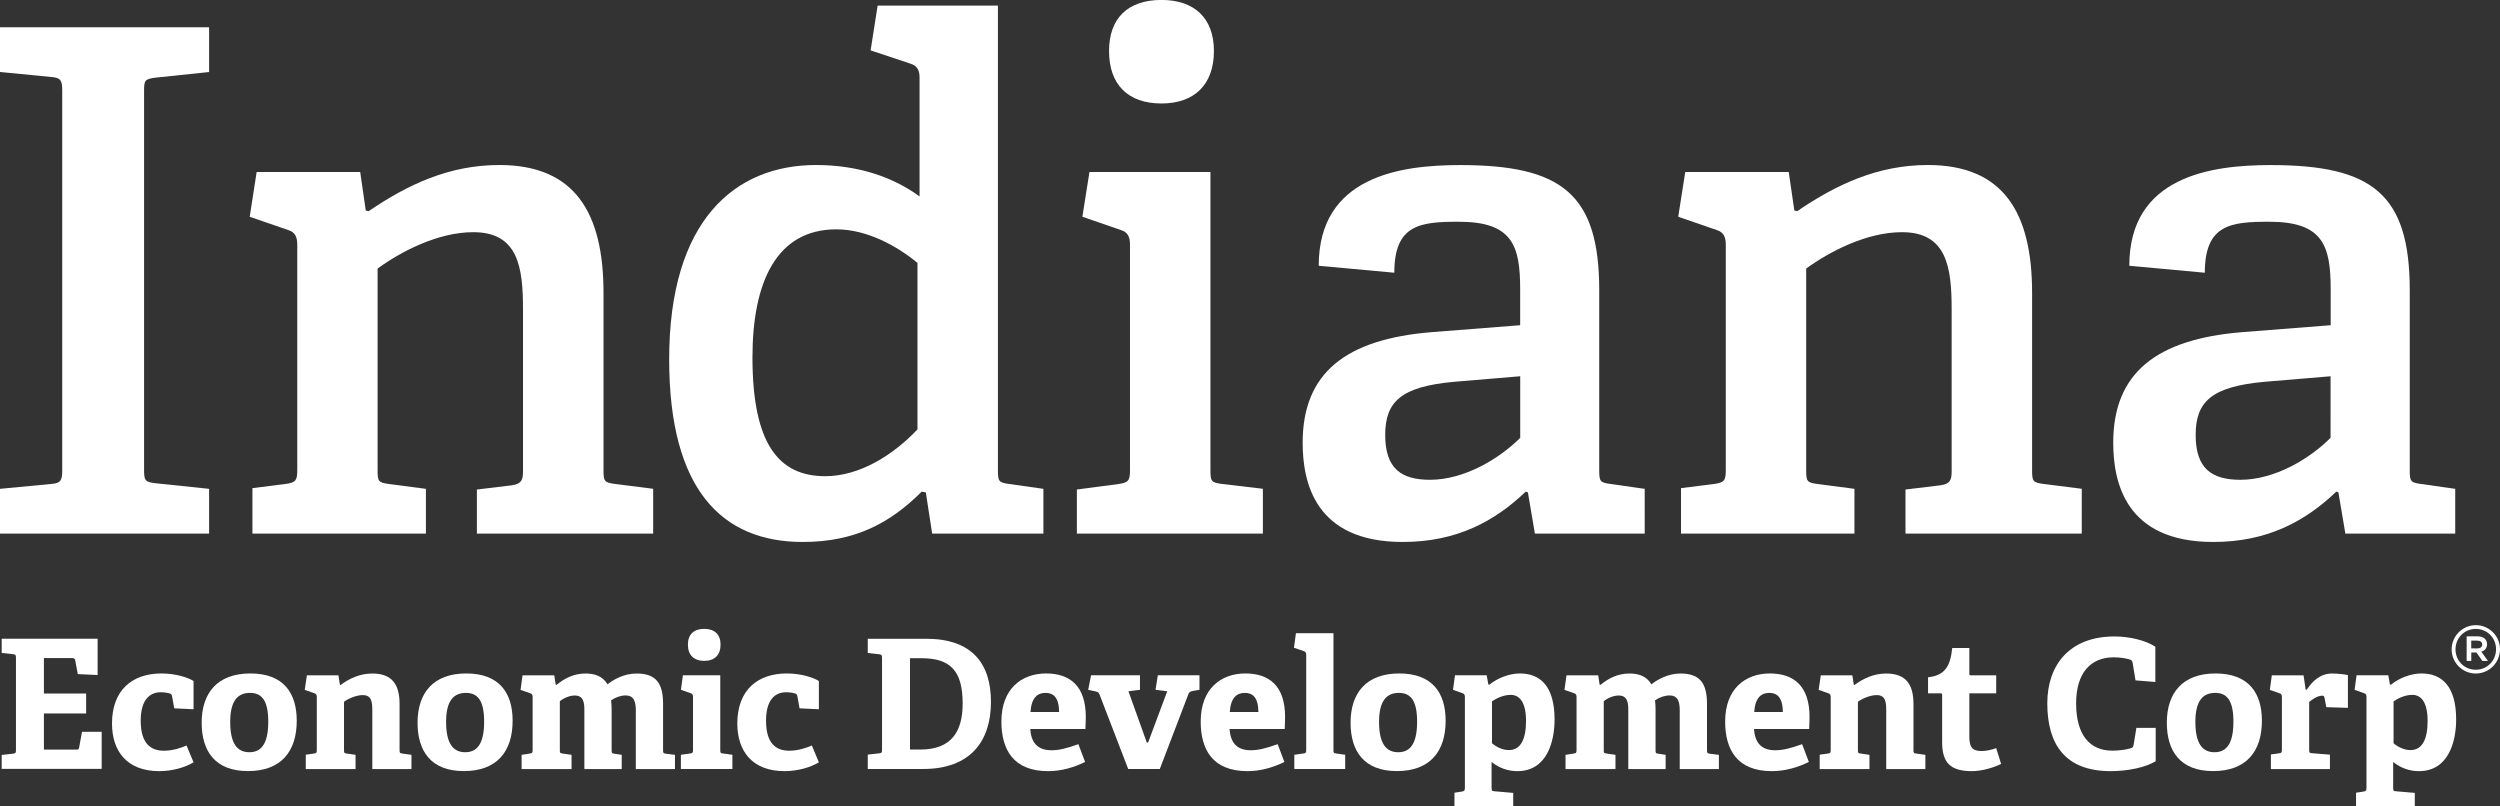
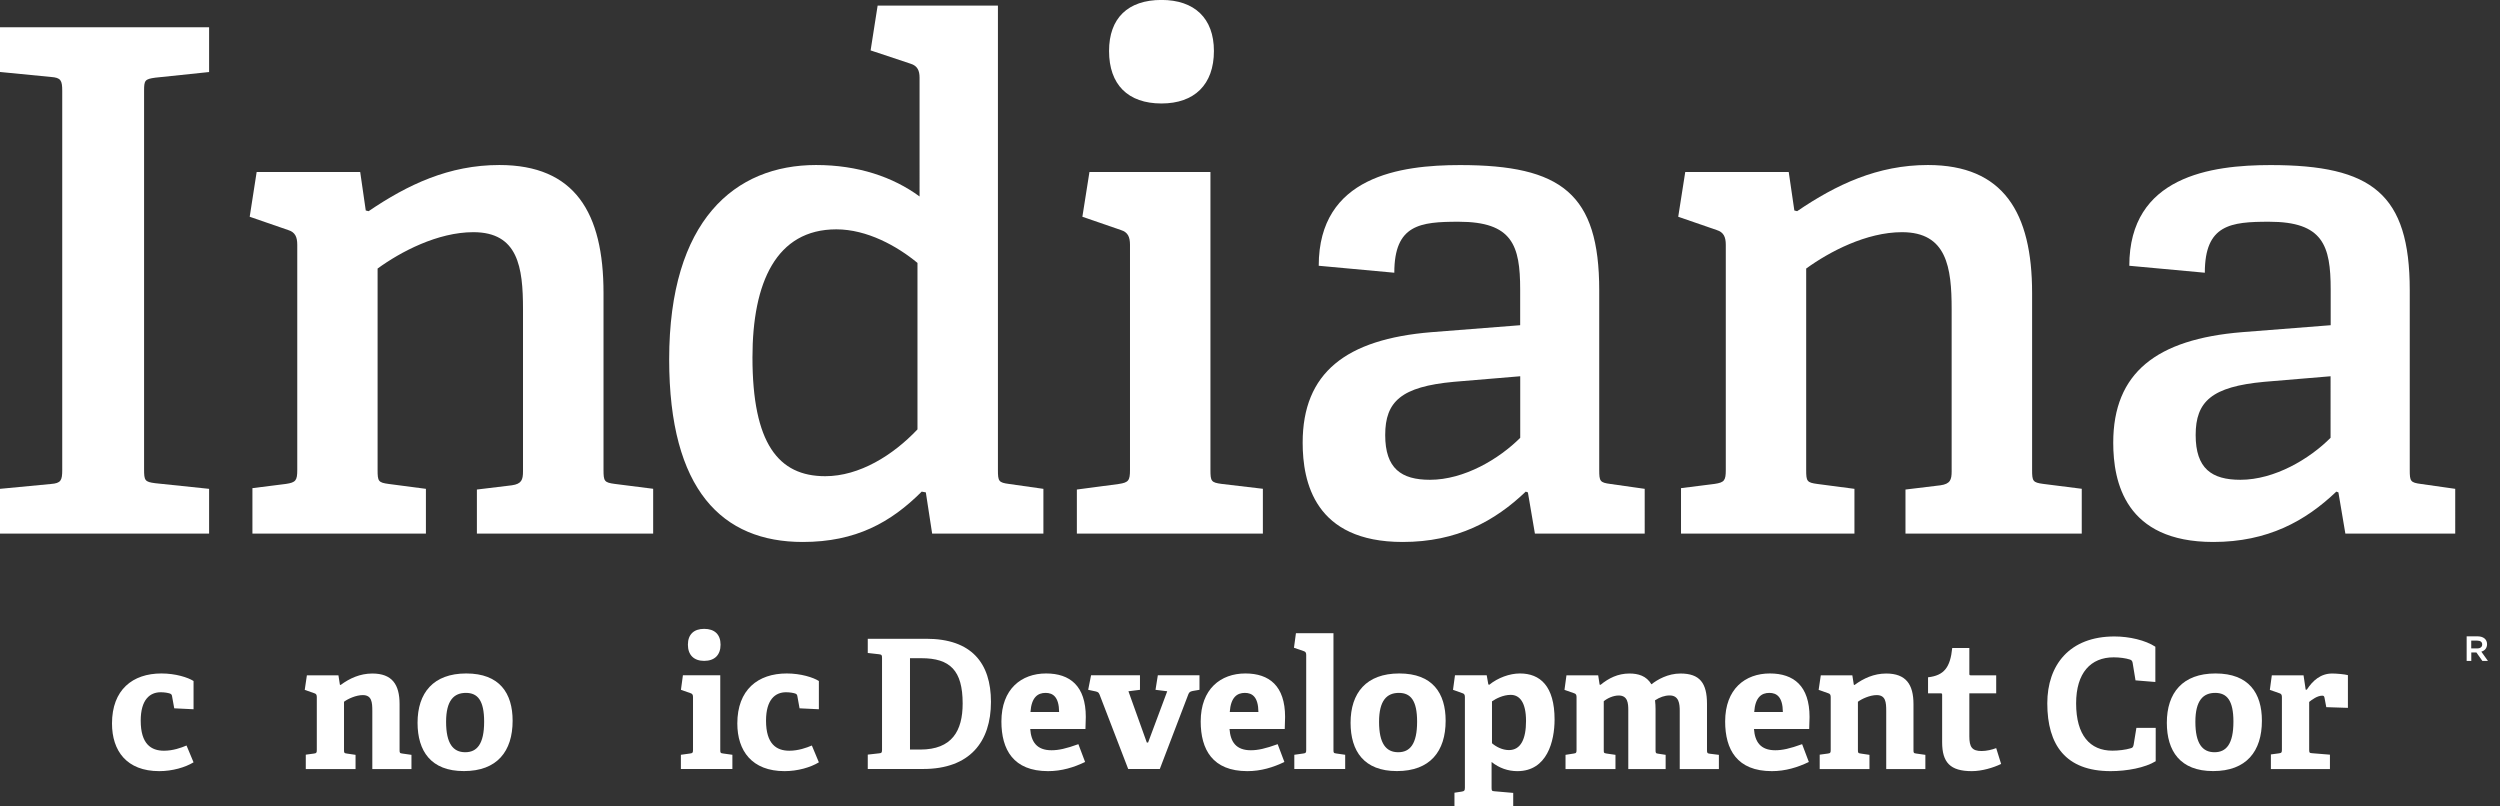
<svg xmlns="http://www.w3.org/2000/svg" version="1.1" id="Layer_1" x="0px" y="0px" viewBox="0 0 431.02 138.98" style="enable-background:new 0 0 431.02 138.98;" xml:space="preserve">
  <rect x="0" y="0" width="431.02" height="138.98" fill="#333333" stroke="none" />
  <style type="text/css">
	.st0{fill:#FFFFFF;}
</style>
  <g>
    <g>
      <path class="st0" d="M0,92v-7.72l8.8-0.84c1.69-0.13,1.93-0.6,1.93-2.41V15.67c0-1.81-0.24-2.28-1.93-2.4L0,12.41V4.7h36.05v7.72    l-9.28,0.97c-1.81,0.25-1.93,0.47-1.93,2.28v65.24c0,1.93,0.12,2.17,1.93,2.4l9.28,0.97V92H0z" />
      <path class="st0" d="M82.22,92v-7.6l6.03-0.73c1.68-0.24,1.92-0.96,1.92-2.41V53.3c0-7.23-0.84-13.27-8.56-13.27    c-6.15,0-12.54,3.38-16.51,6.27v34.73c0,1.94,0.12,2.17,1.93,2.41l6.4,0.84V92H43.52v-7.84l5.79-0.73    c1.69-0.25,1.94-0.6,1.94-2.41V42.2c0-1.34-0.36-2.17-1.57-2.54l-6.63-2.29l1.2-7.72h17.85l0.96,6.64l0.49,0.12    c6.75-4.59,13.87-7.96,22.54-7.96c13.02,0,17.96,8.21,17.96,22.06v30.51c0,1.94,0.13,2.17,1.94,2.41l6.62,0.84V92H82.22z" />
      <path class="st0" d="M160.71,92l-1.09-7.11l-0.71-0.13c-5.31,5.3-11.34,8.68-20.51,8.68c-13.86,0-23.03-8.92-23.03-31.48    c0-23.99,11.34-33.51,25.32-33.51c7.24,0,13.27,2.06,17.85,5.42V13.39c0-1.21-0.36-2.05-1.56-2.41l-6.88-2.29l1.21-7.72h20.74    v80.06c0,1.94,0.12,2.17,1.93,2.41l5.91,0.84V92H160.71z M158.18,45.33c-3.49-2.89-8.68-5.79-13.99-5.79    c-10.36,0-14.46,9.16-14.46,22.07c0,14.83,4.46,20.49,12.54,20.49c5.9,0,11.69-3.61,15.91-8.07V45.33z" />
      <path class="st0" d="M185.66,92v-7.6l7.23-0.96c1.68-0.25,1.93-0.6,1.93-2.41V42.2c0-1.34-0.36-2.17-1.57-2.54l-6.64-2.29    l1.22-7.72h20.86v51.37c0,1.94,0.12,2.17,1.93,2.41l7.11,0.84V92H185.66z M200.25,17.84c-5.79,0-9.04-3.26-9.04-9.05    c0-5.66,3.25-8.8,9.04-8.8c5.67,0,9.04,3.14,9.04,8.8C209.29,14.59,205.92,17.84,200.25,17.84z" />
      <path class="st0" d="M264.63,92l-1.21-7.11l-0.37-0.13c-5.3,5.06-11.82,8.68-21.22,8.68c-15.19,0-17.24-10.37-17.24-17.12    c0-12.06,7.47-17.84,22.19-19.05l15.31-1.2v-6.15c0-7.6-1.33-11.69-10.61-11.69c-6.63,0-11.09,0.48-11.09,8.79l-13.03-1.2    c0-15.43,14.11-17.36,24.36-17.36c17.49,0,24,4.94,24,21.58v30.99c0,1.94,0.12,2.17,1.93,2.41l5.91,0.84V92H264.63z M262.1,64.87    l-11.46,0.96c-9.04,0.84-11.82,3.38-11.82,9.17s2.78,7.72,7.72,7.72c5.91,0,11.94-3.61,15.56-7.24V64.87z" />
      <path class="st0" d="M328.52,92v-7.6l6.03-0.73c1.69-0.24,1.93-0.96,1.93-2.41V53.3c0-7.23-0.84-13.27-8.56-13.27    c-6.15,0-12.54,3.38-16.52,6.27v34.73c0,1.94,0.12,2.17,1.93,2.41l6.39,0.84V92h-29.9v-7.84l5.79-0.73    c1.69-0.25,1.93-0.6,1.93-2.41V42.2c0-1.34-0.37-2.17-1.57-2.54l-6.63-2.29l1.21-7.72h17.84l0.97,6.64l0.48,0.12    c6.75-4.59,13.87-7.96,22.54-7.96c13.03,0,17.97,8.21,17.97,22.06v30.51c0,1.94,0.12,2.17,1.93,2.41l6.63,0.84V92H328.52z" />
      <path class="st0" d="M404.36,92l-1.2-7.11l-0.36-0.13c-5.3,5.06-11.82,8.68-21.22,8.68c-15.19,0-17.24-10.37-17.24-17.12    c0-12.06,7.48-17.84,22.18-19.05l15.31-1.2v-6.15c0-7.6-1.33-11.69-10.61-11.69c-6.63,0-11.09,0.48-11.09,8.79l-13.02-1.2    c0-15.43,14.11-17.36,24.36-17.36c17.48,0,23.99,4.94,23.99,21.58v30.99c0,1.94,0.12,2.17,1.93,2.41l5.91,0.84V92H404.36z     M401.82,64.87l-11.45,0.96c-9.05,0.84-11.82,3.38-11.82,9.17s2.77,7.72,7.71,7.72c5.91,0,11.94-3.61,15.55-7.24V64.87z" />
    </g>
    <g>
-       <path class="st0" d="M0.29,132.58v-2.42l1.96-0.22c0.44-0.06,0.5-0.15,0.5-0.62v-15.91c0-0.47-0.06-0.59-0.5-0.62l-1.96-0.22    v-2.45h16.54v6.26l-3.42-0.16l-0.44-2.36c-0.06-0.31-0.19-0.4-0.53-0.4H7.57v6.11h7.28v3.44H7.57v6.23h5.57    c0.34,0,0.43-0.03,0.5-0.34l0.5-2.73h3.39v6.39H0.29z" />
      <path class="st0" d="M33.37,131.43c-1.43,0.87-3.64,1.52-5.91,1.52c-5.63,0-8.15-3.5-8.15-8.22c0-5.8,3.54-8.62,8.52-8.62    c2.43,0,4.57,0.68,5.54,1.3v4.87l-3.33-0.16l-0.37-2.05c-0.03-0.22-0.09-0.4-0.37-0.5c-0.37-0.12-0.96-0.22-1.59-0.22    c-1.87,0-3.45,1.27-3.45,4.9c0,4.03,1.8,5.18,4.01,5.18c1.55,0,2.95-0.5,3.89-0.9L33.37,131.43z" />
-       <path class="st0" d="M34.77,124.61c0-5.15,2.71-8.5,8.4-8.5c5.75,0,7.99,3.41,7.99,8.15c0,5.27-2.67,8.68-8.4,8.68    C37.07,132.95,34.77,129.48,34.77,124.61z M46.25,124.42c0-3.66-1.12-4.96-3.14-4.96c-2.05,0-3.42,1.27-3.42,4.99    c0,3.75,1.21,5.24,3.3,5.24C45,129.69,46.25,128.3,46.25,124.42z" />
      <path class="st0" d="M64.19,132.58v-10.01c0-1.49-0.09-2.73-1.65-2.73c-1.15,0-2.58,0.65-3.23,1.15v8.31c0,0.5,0.03,0.56,0.5,0.62    l1.49,0.22v2.45h-8.58v-2.48l1.4-0.19c0.44-0.06,0.5-0.15,0.5-0.62v-9.12c0-0.34-0.09-0.56-0.4-0.65l-1.68-0.59l0.37-2.51h5.44    l0.25,1.61l0.12,0.06c1.55-1.15,3.36-1.98,5.47-1.98c3.39,0,4.7,1.86,4.7,5.27v7.91c0,0.5,0.03,0.56,0.5,0.62l1.55,0.22v2.45    H64.19z" />
      <path class="st0" d="M71.99,124.61c0-5.15,2.71-8.5,8.4-8.5c5.75,0,7.99,3.41,7.99,8.15c0,5.27-2.67,8.68-8.4,8.68    C74.29,132.95,71.99,129.48,71.99,124.61z M83.47,124.42c0-3.66-1.12-4.96-3.14-4.96c-2.05,0-3.42,1.27-3.42,4.99    c0,3.75,1.21,5.24,3.3,5.24C82.22,129.69,83.47,128.3,83.47,124.42z" />
-       <path class="st0" d="M109.62,132.58v-10.01c0-1.21-0.12-2.67-1.74-2.67c-0.87,0-1.71,0.31-2.52,0.84c0.06,0.5,0.09,0.99,0.09,1.52    v7.04c0,0.53,0.03,0.59,0.5,0.65l1.24,0.19v2.45h-6.44v-10.17c0-1.15-0.09-2.51-1.65-2.51c-0.93,0-1.96,0.47-2.58,0.99v8.4    c0,0.53,0.03,0.53,0.5,0.62l1.52,0.22v2.45h-8.61v-2.45l1.4-0.22c0.44-0.06,0.5-0.15,0.5-0.62v-9.12c0-0.34-0.09-0.56-0.4-0.65    l-1.68-0.59l0.34-2.51h5.47l0.25,1.61l0.16,0.03c1.4-1.15,2.99-1.95,4.98-1.95c1.52,0,2.92,0.4,3.79,1.86    c1.03-0.81,2.83-1.86,5.01-1.86c3.33,0,4.57,1.64,4.57,5.24v7.94c0,0.5,0.03,0.59,0.5,0.65l1.55,0.19v2.45H109.62z" />
      <path class="st0" d="M117.39,132.58v-2.45l1.59-0.22c0.44-0.06,0.5-0.15,0.5-0.62v-9.12c0-0.34-0.09-0.56-0.4-0.65l-1.68-0.59    l0.34-2.51h6.44v12.87c0,0.5,0.03,0.56,0.5,0.62l1.59,0.22v2.45H117.39z M121.4,113.94c-1.77,0-2.8-1.02-2.8-2.79    s1.03-2.73,2.8-2.73c1.8,0,2.83,0.96,2.83,2.73S123.21,113.94,121.4,113.94z" />
      <path class="st0" d="M141.18,131.43c-1.43,0.87-3.64,1.52-5.91,1.52c-5.63,0-8.15-3.5-8.15-8.22c0-5.8,3.54-8.62,8.52-8.62    c2.43,0,4.57,0.68,5.54,1.3v4.87l-3.33-0.16l-0.37-2.05c-0.03-0.22-0.09-0.4-0.37-0.5c-0.37-0.12-0.96-0.22-1.59-0.22    c-1.87,0-3.45,1.27-3.45,4.9c0,4.03,1.8,5.18,4.01,5.18c1.55,0,2.95-0.5,3.89-0.9L141.18,131.43z" />
      <path class="st0" d="M149.61,132.58v-2.48l1.96-0.22c0.44-0.03,0.5-0.16,0.5-0.62v-15.84c0-0.47-0.06-0.56-0.5-0.62l-1.96-0.22    v-2.45h10.08c7.81,0,11.16,4.19,11.16,10.88c0,6.88-3.64,11.57-11.69,11.57H149.61z M158.66,129.23c5.47,0,7.31-3.22,7.31-7.94    c0-5.71-2.18-7.81-7.12-7.81h-1.96v15.75H158.66z" />
      <path class="st0" d="M187.08,131.37c-1.93,0.93-4.04,1.58-6.38,1.58c-6,0-8.05-3.72-8.05-8.56c0-5.61,3.45-8.28,7.71-8.28    c4.1,0,6.84,2.14,6.84,7.5c0,0.37-0.03,1.46-0.06,2.08h-9.52c0.16,2.2,1.12,3.66,3.67,3.66c1.21,0,2.52-0.28,4.63-1.05    L187.08,131.37z M182.6,122.75c-0.03-2.6-1.06-3.29-2.33-3.29c-1.34,0-2.43,0.74-2.61,3.29H182.6z" />
      <path class="st0" d="M194.51,132.58l-4.94-12.84c-0.16-0.37-0.28-0.43-0.65-0.53l-1.31-0.28l0.5-2.51h8.43v2.51l-1.99,0.25    l3.17,8.84h0.22l3.3-8.84l-2.02-0.25l0.4-2.51h7.18v2.51l-1.12,0.19c-0.4,0.09-0.62,0.15-0.78,0.53l-4.94,12.93H194.51z" />
      <path class="st0" d="M221.44,131.37c-1.93,0.93-4.04,1.58-6.38,1.58c-6,0-8.05-3.72-8.05-8.56c0-5.61,3.45-8.28,7.71-8.28    c4.1,0,6.84,2.14,6.84,7.5c0,0.37-0.03,1.46-0.06,2.08h-9.52c0.16,2.2,1.12,3.66,3.67,3.66c1.21,0,2.52-0.28,4.63-1.05    L221.44,131.37z M216.96,122.75c-0.03-2.6-1.06-3.29-2.33-3.29c-1.34,0-2.43,0.74-2.61,3.29H216.96z" />
      <path class="st0" d="M223.15,132.58v-2.45l1.55-0.22c0.44-0.06,0.5-0.15,0.5-0.62v-16.37c0-0.34-0.09-0.56-0.4-0.65l-1.71-0.59    l0.34-2.51h6.47v20.12c0,0.5,0.03,0.56,0.5,0.62l1.52,0.22v2.45H223.15z" />
      <path class="st0" d="M232.85,124.61c0-5.15,2.71-8.5,8.4-8.5c5.75,0,7.99,3.41,7.99,8.15c0,5.27-2.67,8.68-8.4,8.68    C235.15,132.95,232.85,129.48,232.85,124.61z M244.32,124.42c0-3.66-1.12-4.96-3.14-4.96c-2.05,0-3.42,1.27-3.42,4.99    c0,3.75,1.21,5.24,3.3,5.24C243.08,129.69,244.32,128.3,244.32,124.42z" />
      <path class="st0" d="M250.76,139.15v-2.48l1.24-0.19c0.44-0.06,0.56-0.19,0.56-0.65v-15.66c0-0.34-0.09-0.56-0.4-0.65l-1.65-0.59    l0.34-2.51h5.47l0.28,1.58l0.16,0.06c1.49-1.21,3.51-1.95,5.29-1.95c3.48,0,5.97,2.17,5.97,7.94c0,3.72-1.27,8.9-6.41,8.9    c-1.62,0-3.14-0.53-4.45-1.58v4.43c0,0.5,0.03,0.59,0.5,0.62l3.23,0.28v2.45H250.76z M257.23,128.14    c0.68,0.59,1.77,1.18,2.92,1.18c2.08,0,2.95-1.98,2.95-5.02c0-3.19-1.09-4.5-2.64-4.5c-1.31,0-2.55,0.65-3.23,1.12V128.14z" />
      <path class="st0" d="M289.6,132.58v-10.01c0-1.21-0.12-2.67-1.74-2.67c-0.87,0-1.71,0.31-2.52,0.84c0.06,0.5,0.09,0.99,0.09,1.52    v7.04c0,0.53,0.03,0.59,0.5,0.65l1.24,0.19v2.45h-6.44v-10.17c0-1.15-0.09-2.51-1.65-2.51c-0.93,0-1.96,0.47-2.58,0.99v8.4    c0,0.53,0.03,0.53,0.5,0.62l1.52,0.22v2.45h-8.61v-2.45l1.4-0.22c0.44-0.06,0.5-0.15,0.5-0.62v-9.12c0-0.34-0.09-0.56-0.4-0.65    l-1.68-0.59l0.34-2.51h5.47l0.25,1.61l0.16,0.03c1.4-1.15,2.99-1.95,4.98-1.95c1.52,0,2.92,0.4,3.79,1.86    c1.03-0.81,2.83-1.86,5.01-1.86c3.33,0,4.57,1.64,4.57,5.24v7.94c0,0.5,0.03,0.59,0.5,0.65l1.55,0.19v2.45H289.6z" />
      <path class="st0" d="M311.86,131.37c-1.93,0.93-4.04,1.58-6.38,1.58c-6,0-8.05-3.72-8.05-8.56c0-5.61,3.45-8.28,7.71-8.28    c4.1,0,6.84,2.14,6.84,7.5c0,0.37-0.03,1.46-0.06,2.08h-9.52c0.16,2.2,1.12,3.66,3.67,3.66c1.21,0,2.52-0.28,4.63-1.05    L311.86,131.37z M307.38,122.75c-0.03-2.6-1.06-3.29-2.33-3.29c-1.34,0-2.43,0.74-2.61,3.29H307.38z" />
      <path class="st0" d="M325.2,132.58v-10.01c0-1.49-0.09-2.73-1.65-2.73c-1.15,0-2.58,0.65-3.23,1.15v8.31c0,0.5,0.03,0.56,0.5,0.62    l1.49,0.22v2.45h-8.58v-2.48l1.4-0.19c0.44-0.06,0.5-0.15,0.5-0.62v-9.12c0-0.34-0.09-0.56-0.4-0.65l-1.68-0.59l0.37-2.51h5.44    l0.25,1.61l0.12,0.06c1.55-1.15,3.36-1.98,5.47-1.98c3.39,0,4.7,1.86,4.7,5.27v7.91c0,0.5,0.03,0.56,0.5,0.62l1.55,0.22v2.45    H325.2z" />
      <path class="st0" d="M345.01,131.71c-1.34,0.65-3.3,1.24-5.07,1.24c-3.7,0-5.1-1.49-5.1-4.99v-8.12c0-0.19,0-0.31-0.25-0.31h-2.18    v-2.76c2.74-0.31,3.83-1.67,4.17-5.05h2.95v4.4c0,0.22,0,0.31,0.25,0.31h4.38v3.1h-4.63v7.41c0,1.83,0.44,2.54,2.11,2.54    c0.87,0,1.77-0.22,2.52-0.5L345.01,131.71z" />
      <path class="st0" d="M371.66,131.24c-1.83,1.12-4.94,1.71-7.77,1.71c-7.74,0-10.92-4.5-10.92-11.69c0-6.6,3.83-11.53,11.57-11.53    c2.58,0,5.35,0.65,7.06,1.77v6.08l-3.42-0.28l-0.5-3.04c-0.06-0.31-0.19-0.47-0.5-0.56c-0.68-0.22-1.74-0.37-2.77-0.37    c-3.95,0-6.47,2.67-6.47,7.94c0,5.49,2.39,8.15,6.25,8.15c1.03,0,2.3-0.15,3.11-0.4c0.37-0.09,0.47-0.19,0.56-0.65l0.47-2.88h3.33    V131.24z" />
      <path class="st0" d="M373.58,124.61c0-5.15,2.71-8.5,8.4-8.5c5.75,0,7.99,3.41,7.99,8.15c0,5.27-2.67,8.68-8.4,8.68    C375.88,132.95,373.58,129.48,373.58,124.61z M385.06,124.42c0-3.66-1.12-4.96-3.14-4.96c-2.05,0-3.42,1.27-3.42,4.99    c0,3.75,1.21,5.24,3.3,5.24C383.81,129.69,385.06,128.3,385.06,124.42z" />
      <path class="st0" d="M391.52,132.58v-2.51l1.4-0.19c0.44-0.06,0.5-0.16,0.5-0.62v-9.08c0-0.34-0.09-0.56-0.4-0.65l-1.68-0.59    l0.34-2.51h5.47l0.37,2.48h0.19c1.03-1.58,2.39-2.79,4.38-2.79c0.71,0,2.15,0.12,2.71,0.28v5.64l-3.73-0.12l-0.31-1.64    c-0.06-0.28-0.16-0.34-0.4-0.34c-0.81,0-1.77,0.68-2.24,1.08v8.22c0,0.5,0.03,0.59,0.5,0.62l3.08,0.25v2.48H391.52z" />
-       <path class="st0" d="M406.2,139.15v-2.48l1.24-0.19c0.44-0.06,0.56-0.19,0.56-0.65v-15.66c0-0.34-0.09-0.56-0.4-0.65l-1.65-0.59    l0.34-2.51h5.47l0.28,1.58l0.16,0.06c1.49-1.21,3.51-1.95,5.29-1.95c3.48,0,5.97,2.17,5.97,7.94c0,3.72-1.27,8.9-6.41,8.9    c-1.62,0-3.14-0.53-4.45-1.58v4.43c0,0.5,0.03,0.59,0.5,0.62l3.23,0.28v2.45H406.2z M412.67,128.14c0.68,0.59,1.77,1.18,2.92,1.18    c2.08,0,2.95-1.98,2.95-5.02c0-3.19-1.09-4.5-2.64-4.5c-1.31,0-2.55,0.65-3.23,1.12V128.14z" />
    </g>
-     <path class="st0" d="M426.86,107.78c-2.3,0-4.18,1.88-4.18,4.18c0,2.29,1.87,4.16,4.16,4.16c2.31,0,4.18-1.88,4.18-4.19   C431.02,109.65,429.15,107.78,426.86,107.78z M426.84,115.47c-1.95,0-3.49-1.54-3.49-3.51c0-1.98,1.54-3.53,3.5-3.53   c1.96,0,3.49,1.54,3.49,3.5C430.34,113.92,428.8,115.47,426.84,115.47z" />
    <path class="st0" d="M427.8,112.35l1.14,1.6h-0.96l-1.03-1.46h-0.88v1.46h-0.8v-4.24h1.89c0.98,0,1.63,0.5,1.63,1.35   C428.78,111.76,428.38,112.19,427.8,112.35z M427.11,110.45h-1.05v1.34h1.05c0.53,0,0.84-0.26,0.84-0.67   C427.95,110.68,427.64,110.45,427.11,110.45z" />
  </g>
</svg>